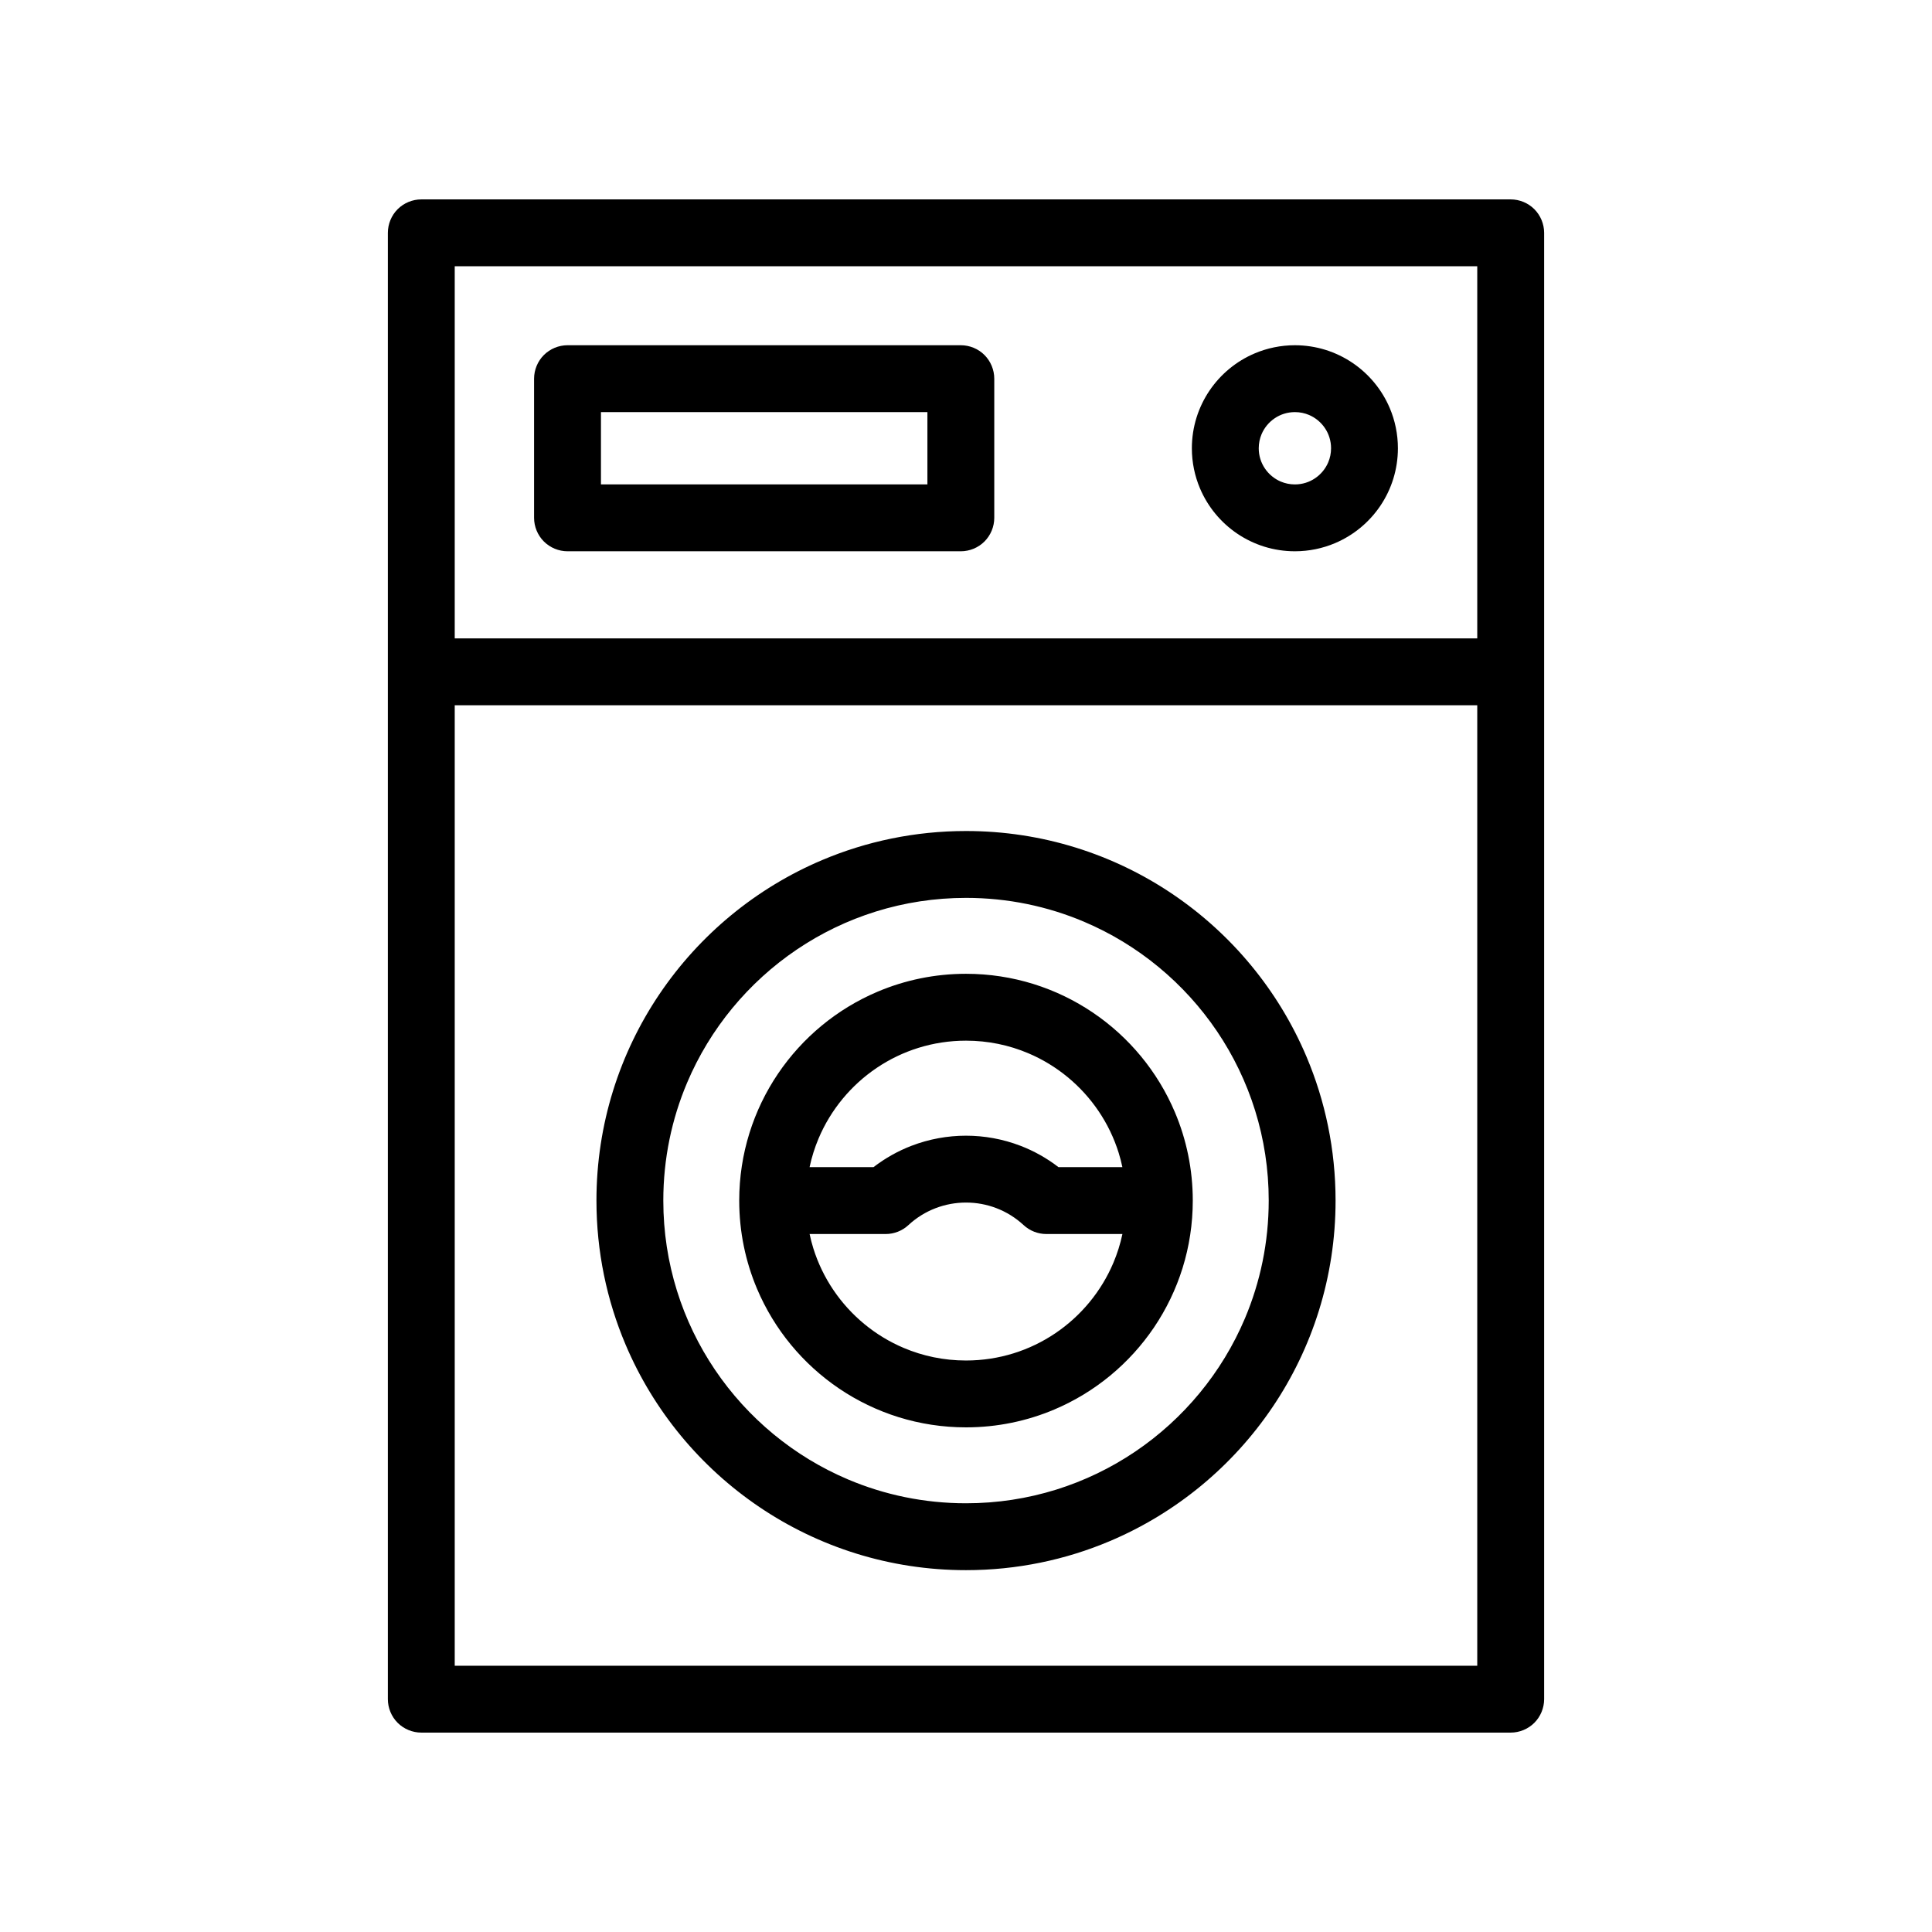
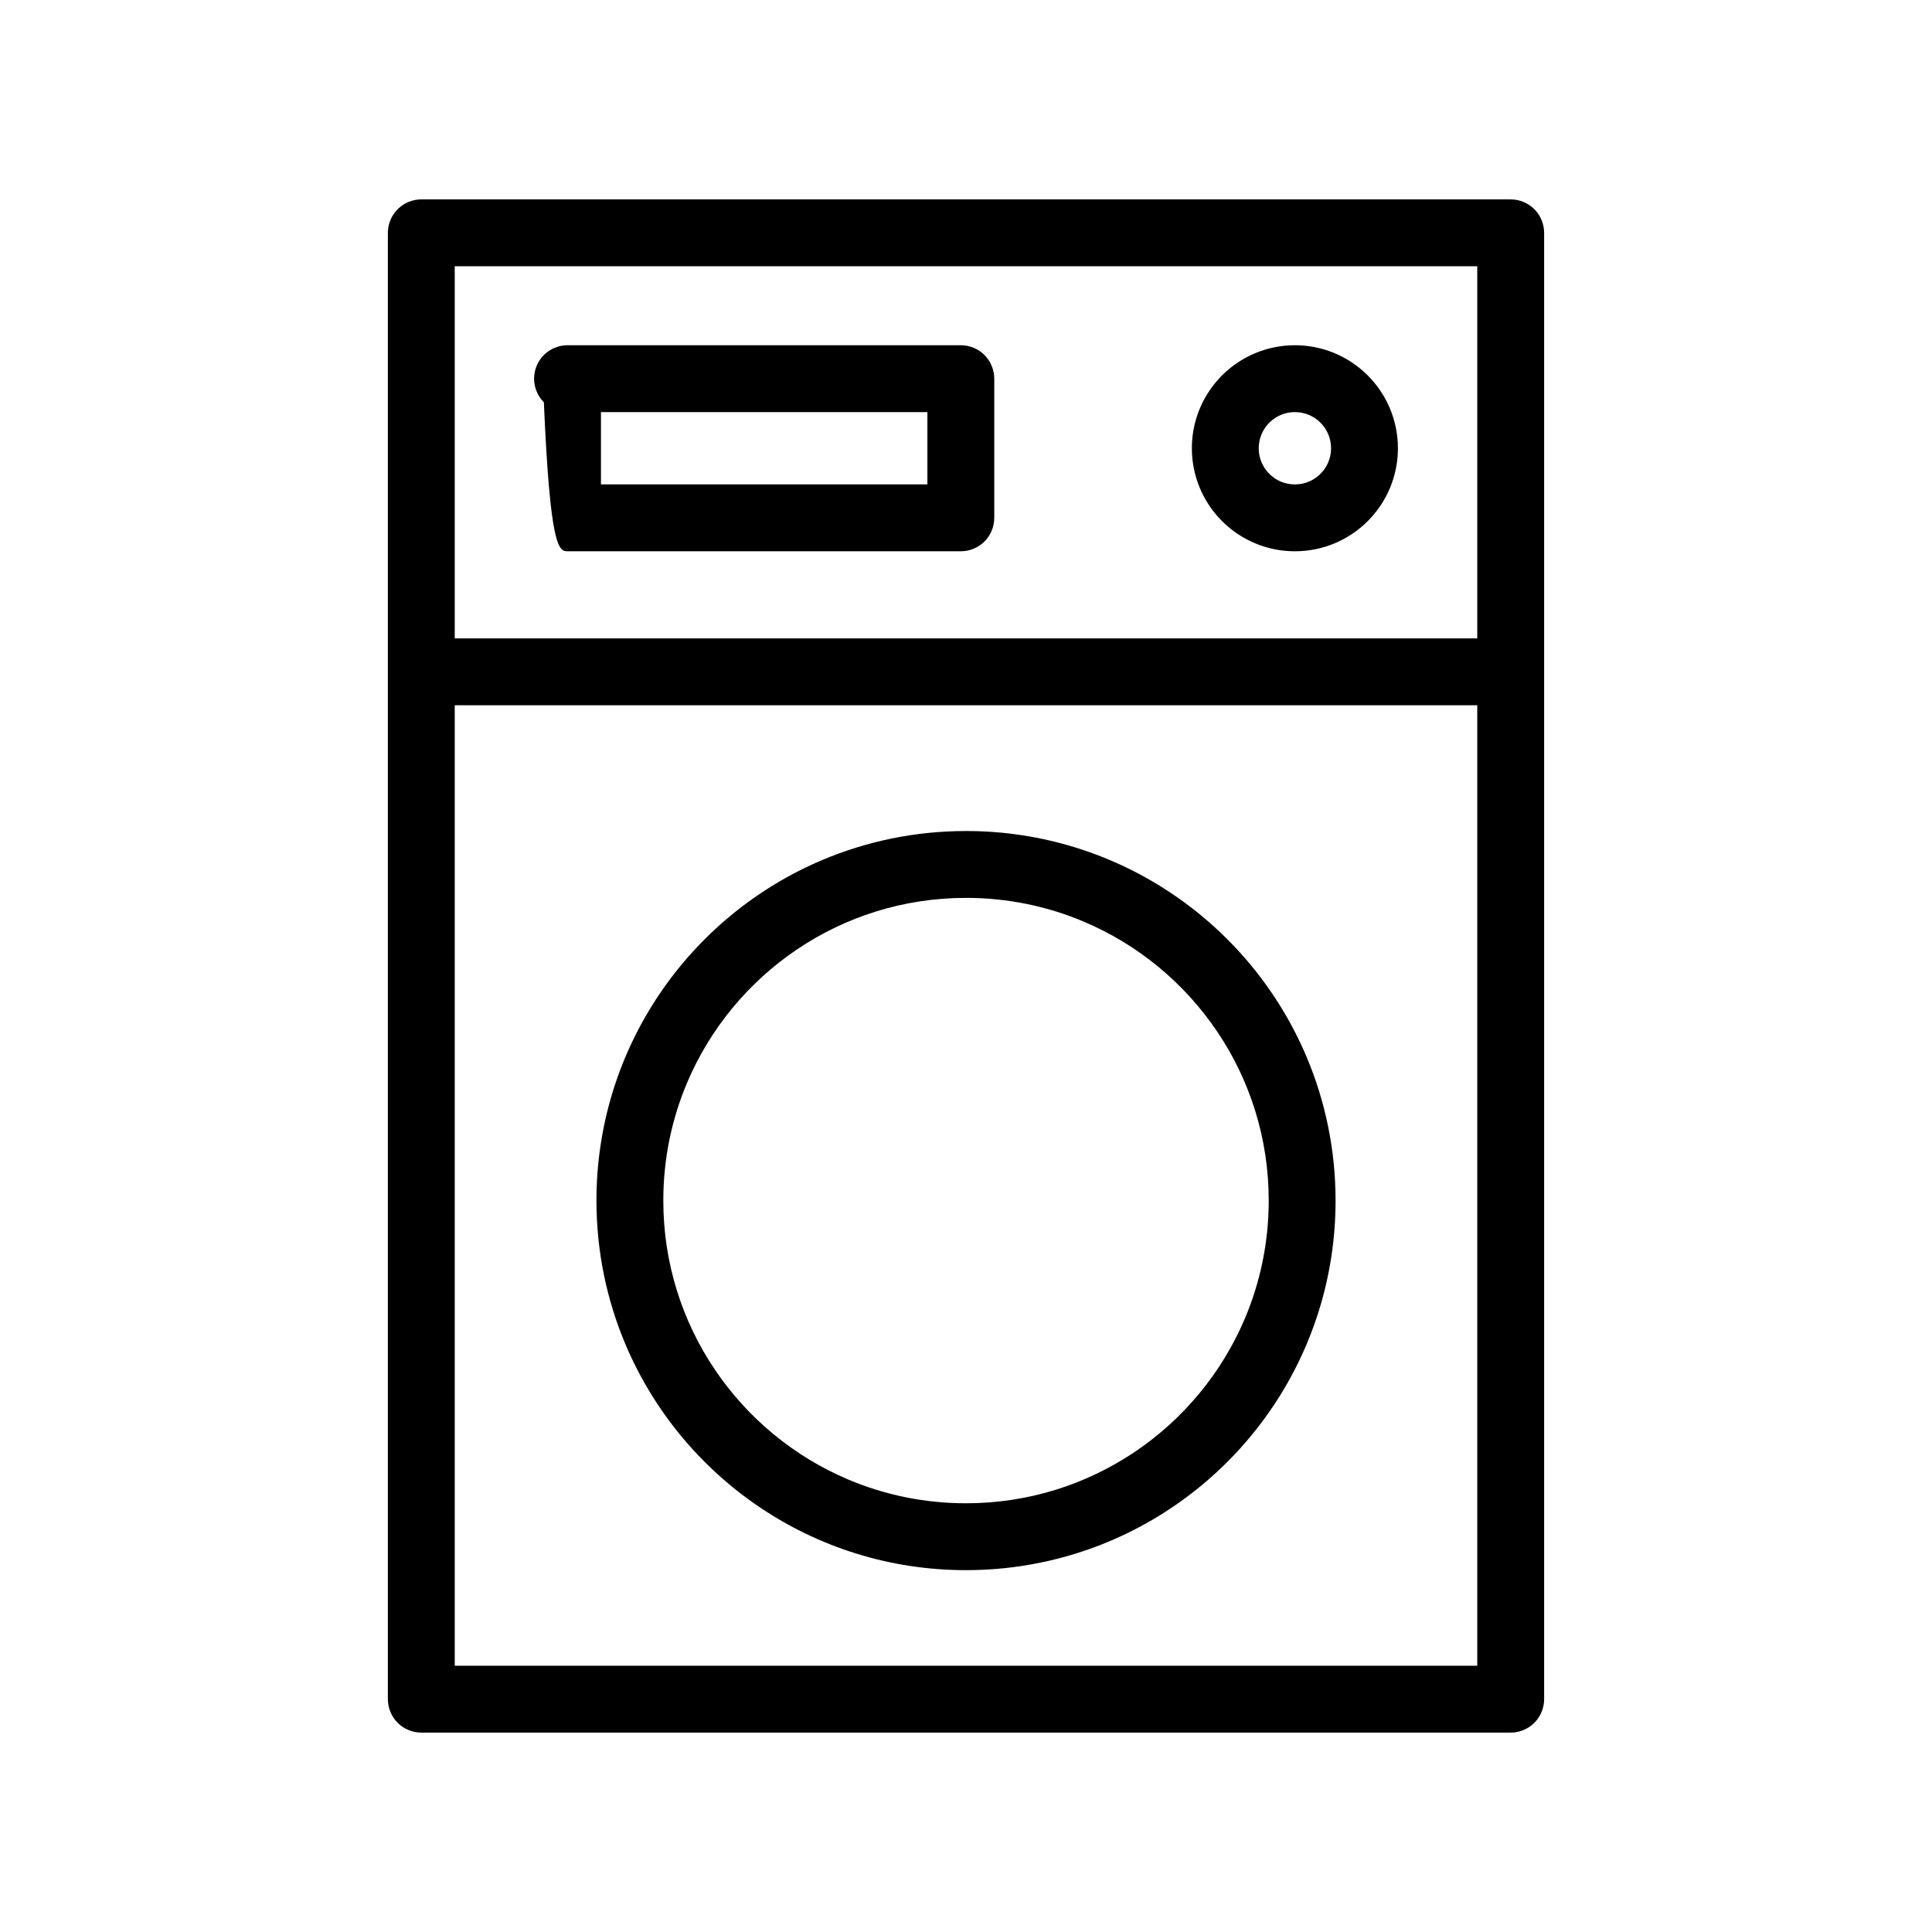
<svg xmlns="http://www.w3.org/2000/svg" xml:space="preserve" viewBox="0 0 1500 1500" y="0px" x="0px" id="Layer_2" data-sanitized-baseprofile="basic" version="1.1">
  <path d="M327.1,1345.19h845.81c6.84,0,13.52-2.77,18.35-7.6c4.83-4.83,7.6-11.52,7.6-18.35V180.77c0-6.84-2.77-13.52-7.6-18.36  s-11.52-7.6-18.36-7.6H327.1c-6.84,0-13.52,2.77-18.36,7.6c-4.83,4.83-7.6,11.52-7.6,18.36v1138.47c0,6.84,2.77,13.52,7.6,18.35  S320.26,1345.19,327.1,1345.19z M353.05,547.56h793.89l0,745.72H353.05V547.56z M1146.94,206.72l0,288.92H353.05V206.72H1146.94z" />
  <path d="M1014.37,820.43c-21.8-51.53-58.15-95.28-103.93-126.22c-22.89-15.47-48.15-27.72-75.13-36.11  c-26.97-8.39-55.66-12.91-85.31-12.9c-39.55,0-77.35,8.03-111.69,22.56c-51.53,21.8-95.28,58.15-126.22,103.93  c-15.47,22.89-27.72,48.15-36.11,75.13c-8.39,26.97-12.91,55.66-12.9,85.32c0,39.54,8.03,77.35,22.56,111.69  c21.8,51.53,58.15,95.28,103.93,126.22c22.89,15.47,48.15,27.72,75.13,36.12c26.97,8.39,55.66,12.91,85.31,12.9  c39.54,0,77.35-8.03,111.69-22.56c51.53-21.8,95.28-58.15,126.22-103.93c15.47-22.89,27.72-48.15,36.11-75.13  c8.39-26.97,12.91-55.66,12.9-85.31C1036.93,892.58,1028.9,854.78,1014.37,820.43z M966.56,1023.6  c-17.82,42.14-47.65,78.08-85.18,103.42c-18.76,12.67-39.43,22.7-61.48,29.56c-22.06,6.86-45.5,10.56-69.9,10.56  c-32.52,0-63.37-6.58-91.47-18.46c-42.14-17.82-78.08-47.65-103.42-85.18c-12.67-18.76-22.7-39.43-29.56-61.48  c-6.86-22.06-10.56-45.5-10.56-69.9c0-32.52,6.58-63.37,18.46-91.47c17.82-42.14,47.65-78.08,85.18-103.42  c18.76-12.67,39.43-22.7,61.49-29.56c22.06-6.86,45.5-10.56,69.9-10.56c32.52,0,63.37,6.58,91.47,18.46  c42.14,17.82,78.08,47.65,103.42,85.17c12.67,18.76,22.7,39.43,29.56,61.49c6.86,22.06,10.56,45.5,10.56,69.9  C985.01,964.65,978.44,995.5,966.56,1023.6z" />
-   <path d="M848.46,786.14c-14.05-9.49-29.55-17.01-46.11-22.17c-16.56-5.15-34.17-7.92-52.35-7.92c-24.24,0-47.46,4.93-68.54,13.85  c-31.63,13.38-58.46,35.68-77.44,63.76c-9.49,14.05-17.01,29.55-22.17,46.11c-5.15,16.54-7.92,34.14-7.92,52.3c0,0.02,0,0.03,0,0.05  c0,0.02,0,0.04,0,0.06c0,24.22,4.93,47.42,13.85,68.49c13.38,31.63,35.68,58.46,63.76,77.44c14.05,9.49,29.55,17.01,46.11,22.17  c16.56,5.15,34.17,7.92,52.35,7.92c24.24,0,47.46-4.93,68.54-13.85c31.63-13.38,58.46-35.68,77.44-63.76  c9.49-14.05,17.01-29.55,22.17-46.11c5.15-16.56,7.92-34.17,7.92-52.35c0-24.24-4.93-47.46-13.85-68.54  C898.84,831.95,876.55,805.12,848.46,786.14z M680.6,829.16c9.91-6.7,20.83-11.99,32.47-15.61c11.65-3.62,24.02-5.58,36.93-5.58  c17.21,0,33.48,3.47,48.32,9.75c22.25,9.4,41.26,25.18,54.65,45.01c6.7,9.91,11.99,20.83,15.61,32.47  c1.12,3.59,2.05,7.25,2.84,10.97h-49.61c-9.15-7.05-19.12-12.6-29.53-16.59c-13.61-5.23-27.95-7.83-42.29-7.83  c-14.34,0-28.68,2.61-42.29,7.83c-10.41,4-20.38,9.55-29.53,16.59h-49.62c1.65-7.75,4.01-15.22,7.03-22.36  C644.99,861.56,660.77,842.55,680.6,829.16z M819.4,1035.1c-9.91,6.7-20.83,11.99-32.47,15.61c-11.65,3.62-24.02,5.58-36.93,5.58  c-17.21,0-33.48-3.47-48.32-9.75c-22.25-9.4-41.26-25.18-54.65-45.01c-6.7-9.91-11.99-20.83-15.61-32.47  c-1.12-3.59-2.05-7.25-2.84-10.97l59.06,0c6.53,0,12.84-2.47,17.63-6.91c6.35-5.88,13.48-10.22,21.07-13.14  c7.58-2.91,15.62-4.38,23.67-4.38c8.05,0,16.08,1.46,23.67,4.38c7.59,2.92,14.72,7.27,21.07,13.14c4.79,4.44,11.1,6.91,17.63,6.91h0  h59.07c-1.65,7.75-4.01,15.22-7.03,22.36C855.01,1002.7,839.23,1021.71,819.4,1035.1z" />
-   <path d="M440.62,428.01H746c6.84,0,13.52-2.77,18.35-7.6c4.83-4.83,7.6-11.52,7.6-18.35V294c0-6.84-2.77-13.52-7.6-18.36  s-11.52-7.6-18.36-7.6H440.62c-6.84,0-13.52,2.77-18.36,7.6c-4.83,4.83-7.6,11.52-7.6,18.36v108.05c0,6.83,2.77,13.52,7.6,18.35  C427.1,425.24,433.79,428.01,440.62,428.01z M466.58,319.96h253.46l0,56.13H466.58V319.96z" />
+   <path d="M440.62,428.01H746c6.84,0,13.52-2.77,18.35-7.6c4.83-4.83,7.6-11.52,7.6-18.35V294c0-6.84-2.77-13.52-7.6-18.36  s-11.52-7.6-18.36-7.6H440.62c-6.84,0-13.52,2.77-18.36,7.6c-4.83,4.83-7.6,11.52-7.6,18.36c0,6.83,2.77,13.52,7.6,18.35  C427.1,425.24,433.79,428.01,440.62,428.01z M466.58,319.96h253.46l0,56.13H466.58V319.96z" />
  <path d="M960.61,414.33c6.38,4.31,13.43,7.73,20.96,10.08c7.53,2.34,15.55,3.6,23.78,3.6c10.97,0,21.56-2.24,31.14-6.3  c14.39-6.09,26.55-16.2,35.17-28.95c4.31-6.38,7.73-13.43,10.07-20.96c2.34-7.53,3.6-15.55,3.6-23.77c0-10.97-2.24-21.56-6.3-31.14  c-6.09-14.39-16.2-26.55-28.95-35.17c-6.38-4.31-13.43-7.73-20.96-10.08c-7.53-2.34-15.55-3.6-23.77-3.6  c-10.97,0-21.56,2.24-31.14,6.3c-14.39,6.09-26.55,16.2-35.17,28.95c-4.31,6.38-7.73,13.43-10.08,20.96  c-2.34,7.53-3.6,15.55-3.6,23.78c0,10.97,2.24,21.56,6.3,31.14C937.76,393.55,947.86,405.71,960.61,414.33z M979.48,337.11  c2.11-5,5.7-9.34,10.2-12.37c2.24-1.52,4.7-2.71,7.32-3.52c2.62-0.81,5.39-1.26,8.36-1.26c3.95,0,7.57,0.79,10.92,2.19  c5,2.11,9.34,5.71,12.37,10.2c1.52,2.25,2.71,4.7,3.52,7.32c0.81,2.62,1.26,5.39,1.26,8.36c0,3.95-0.79,7.57-2.2,10.92  c-2.11,5-5.7,9.34-10.2,12.37c-2.24,1.52-4.7,2.71-7.32,3.52c-2.62,0.81-5.39,1.26-8.36,1.26c-3.95,0-7.57-0.79-10.92-2.19  c-5-2.11-9.34-5.71-12.37-10.2c-1.52-2.25-2.71-4.7-3.52-7.32c-0.81-2.62-1.26-5.39-1.26-8.36  C977.29,344.08,978.07,340.45,979.48,337.11z" />
</svg>